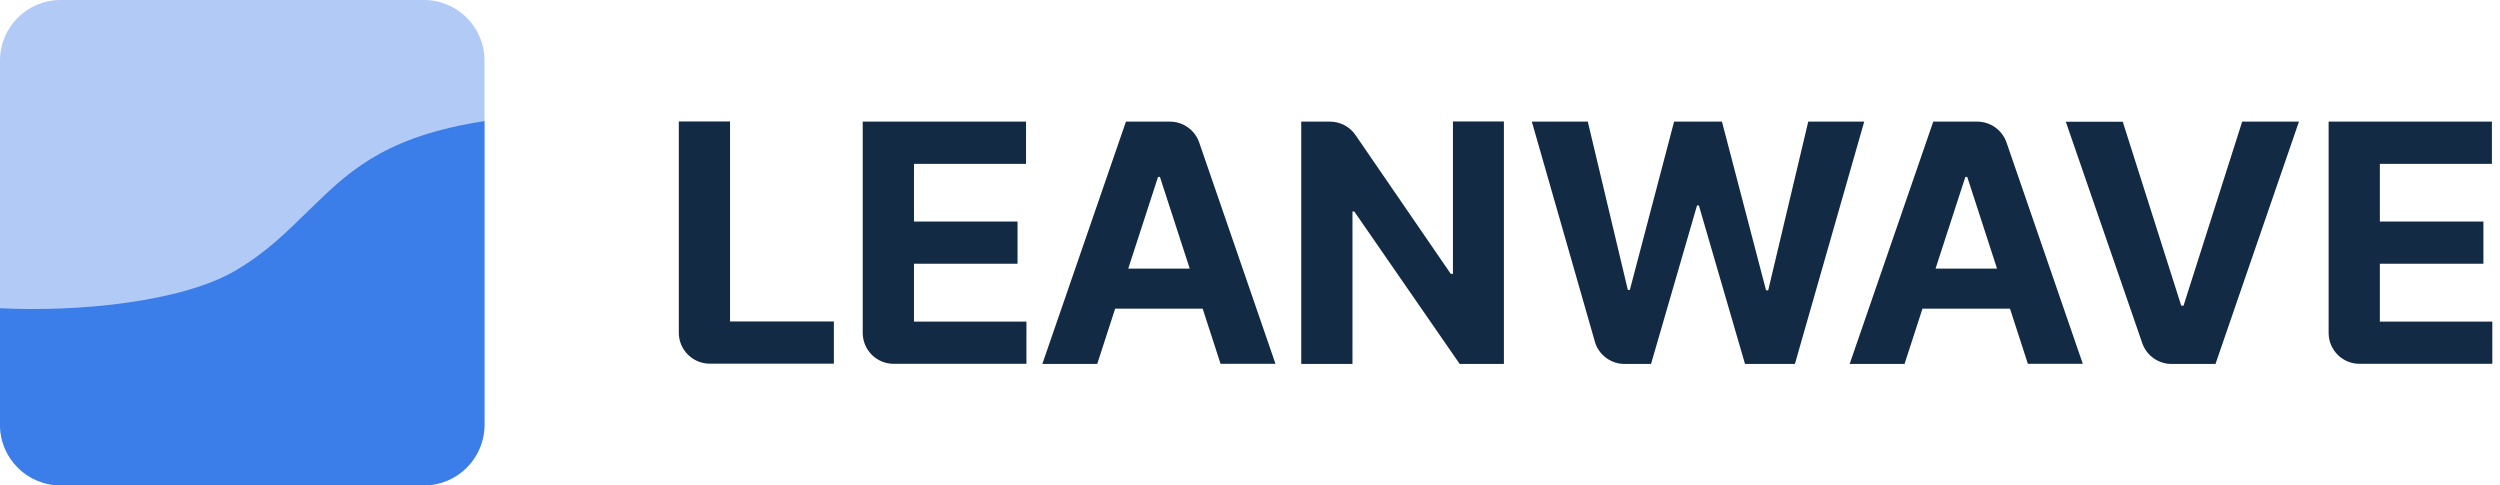
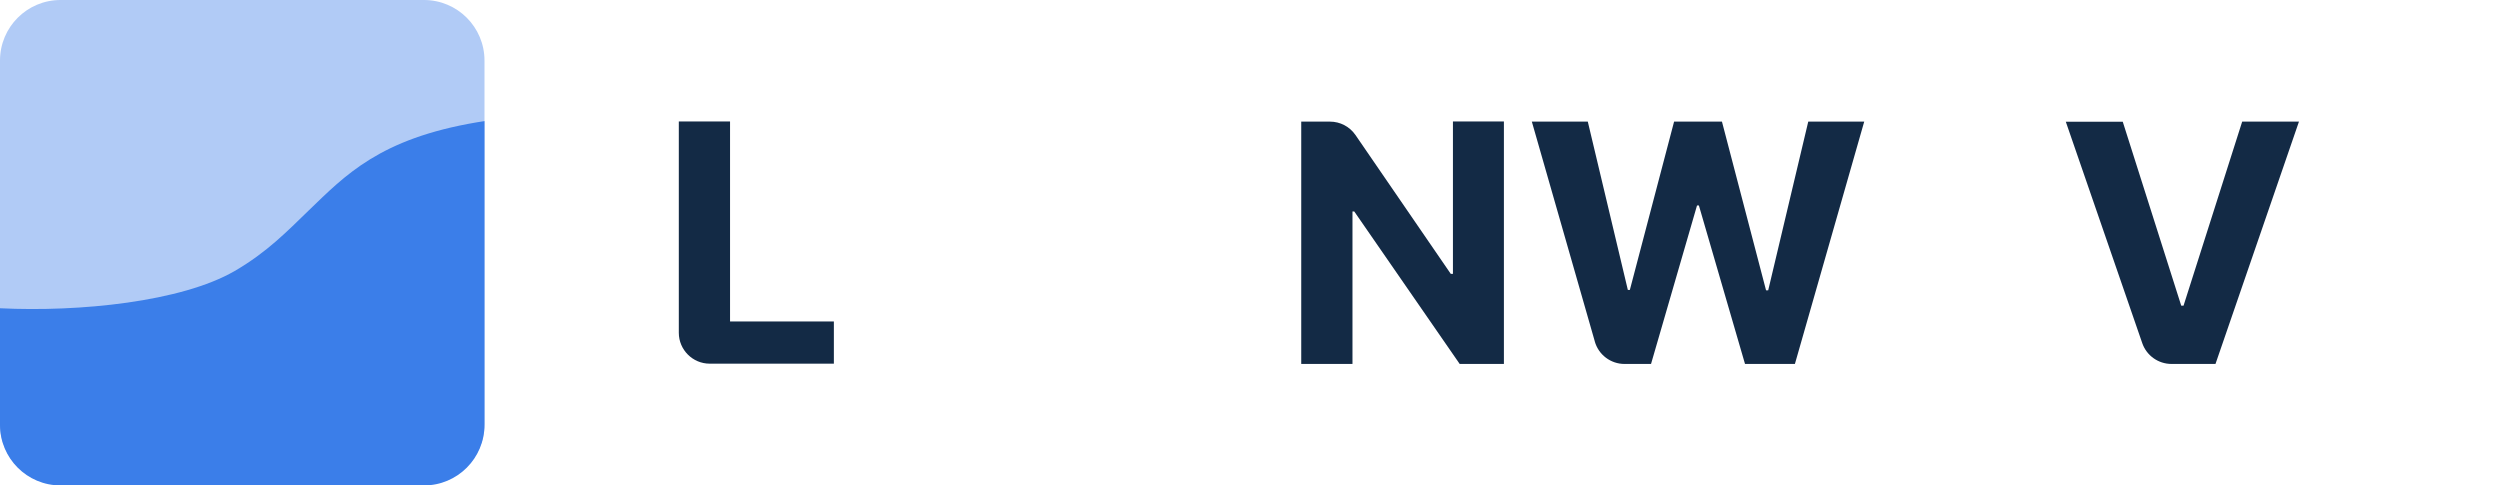
<svg xmlns="http://www.w3.org/2000/svg" width="206" height="40" viewBox="0 0 206 40" fill="none">
  <path d="M55.934 27.433V10.011H60.156V26.489H68.711V29.966H58.478C57.078 29.966 55.934 28.822 55.934 27.422V27.433Z" fill="#132A45" />
-   <path d="M71.089 27.433V10.022H84.545V13.5H75.312V18.256H83.845V21.733H75.312V26.5H84.578V29.978H73.634C72.223 29.978 71.089 28.833 71.089 27.433Z" fill="#132A45" />
-   <path d="M100.578 29.978H105.1L98.811 11.733C98.456 10.711 97.489 10.022 96.4 10.022H92.778L85.889 29.989H90.411L91.889 25.433H99.1L100.578 29.989V29.978ZM92.967 22.133L95.422 14.578H95.578L98.034 22.133H92.967Z" fill="#132A45" />
  <path d="M123.922 10.022V29.989H120.278L111.589 17.422H111.444V29.989H107.222V10.022H109.589C110.433 10.022 111.211 10.433 111.689 11.122L119.544 22.567H119.722V10.011H123.922V10.022Z" fill="#132A45" />
  <path d="M131.412 28.133L126.223 10.022H130.834L134.134 23.889H134.3L137.945 10.022H141.889L145.523 23.922H145.7L149 10.022H153.612L147.9 29.989H143.789L139.989 16.933H139.834L136.045 29.989H133.856C132.723 29.989 131.723 29.233 131.412 28.144V28.133Z" fill="#132A45" />
-   <path d="M167.101 29.978H171.623L165.334 11.733C164.978 10.711 164.012 10.022 162.923 10.022H159.301L152.412 29.989H156.934L158.412 25.433H165.623L167.101 29.989V29.978ZM159.489 22.133L161.945 14.578H162.101L164.556 22.133H159.489Z" fill="#132A45" />
  <path d="M174.912 10.022L179.734 25.189H179.923L184.756 10.022H189.434L182.556 29.989H178.934C177.845 29.989 176.878 29.3 176.523 28.278L170.223 10.033H174.912V10.022Z" fill="#132A45" />
-   <path d="M191.878 27.433V10.022H205.333V13.5H196.1V18.256H204.633V21.733H196.1V26.5H205.367V29.978H194.422C193.011 29.978 191.878 28.833 191.878 27.433Z" fill="#132A45" />
  <path d="M0 4.989C0 2.233 2.233 0 4.989 0H34.933C37.689 0 39.922 2.233 39.922 4.989V34.933C39.922 37.689 37.689 39.922 34.933 39.922H4.989C2.233 39.922 0 37.689 0 34.933V4.989Z" fill="#B1CBF6" />
  <path d="M0 25.4V35.011C0 37.767 2.233 40 4.989 40H34.933C37.689 40 39.922 37.767 39.922 35.011V9.978C39.711 10.011 39.489 10.044 39.3 10.078C31.278 11.433 28.456 14.433 25.4 17.378C23.7 19.022 22 20.789 19.333 22.333C14.956 24.867 6.556 25.722 0 25.4Z" fill="#3B7EE9" />
</svg>